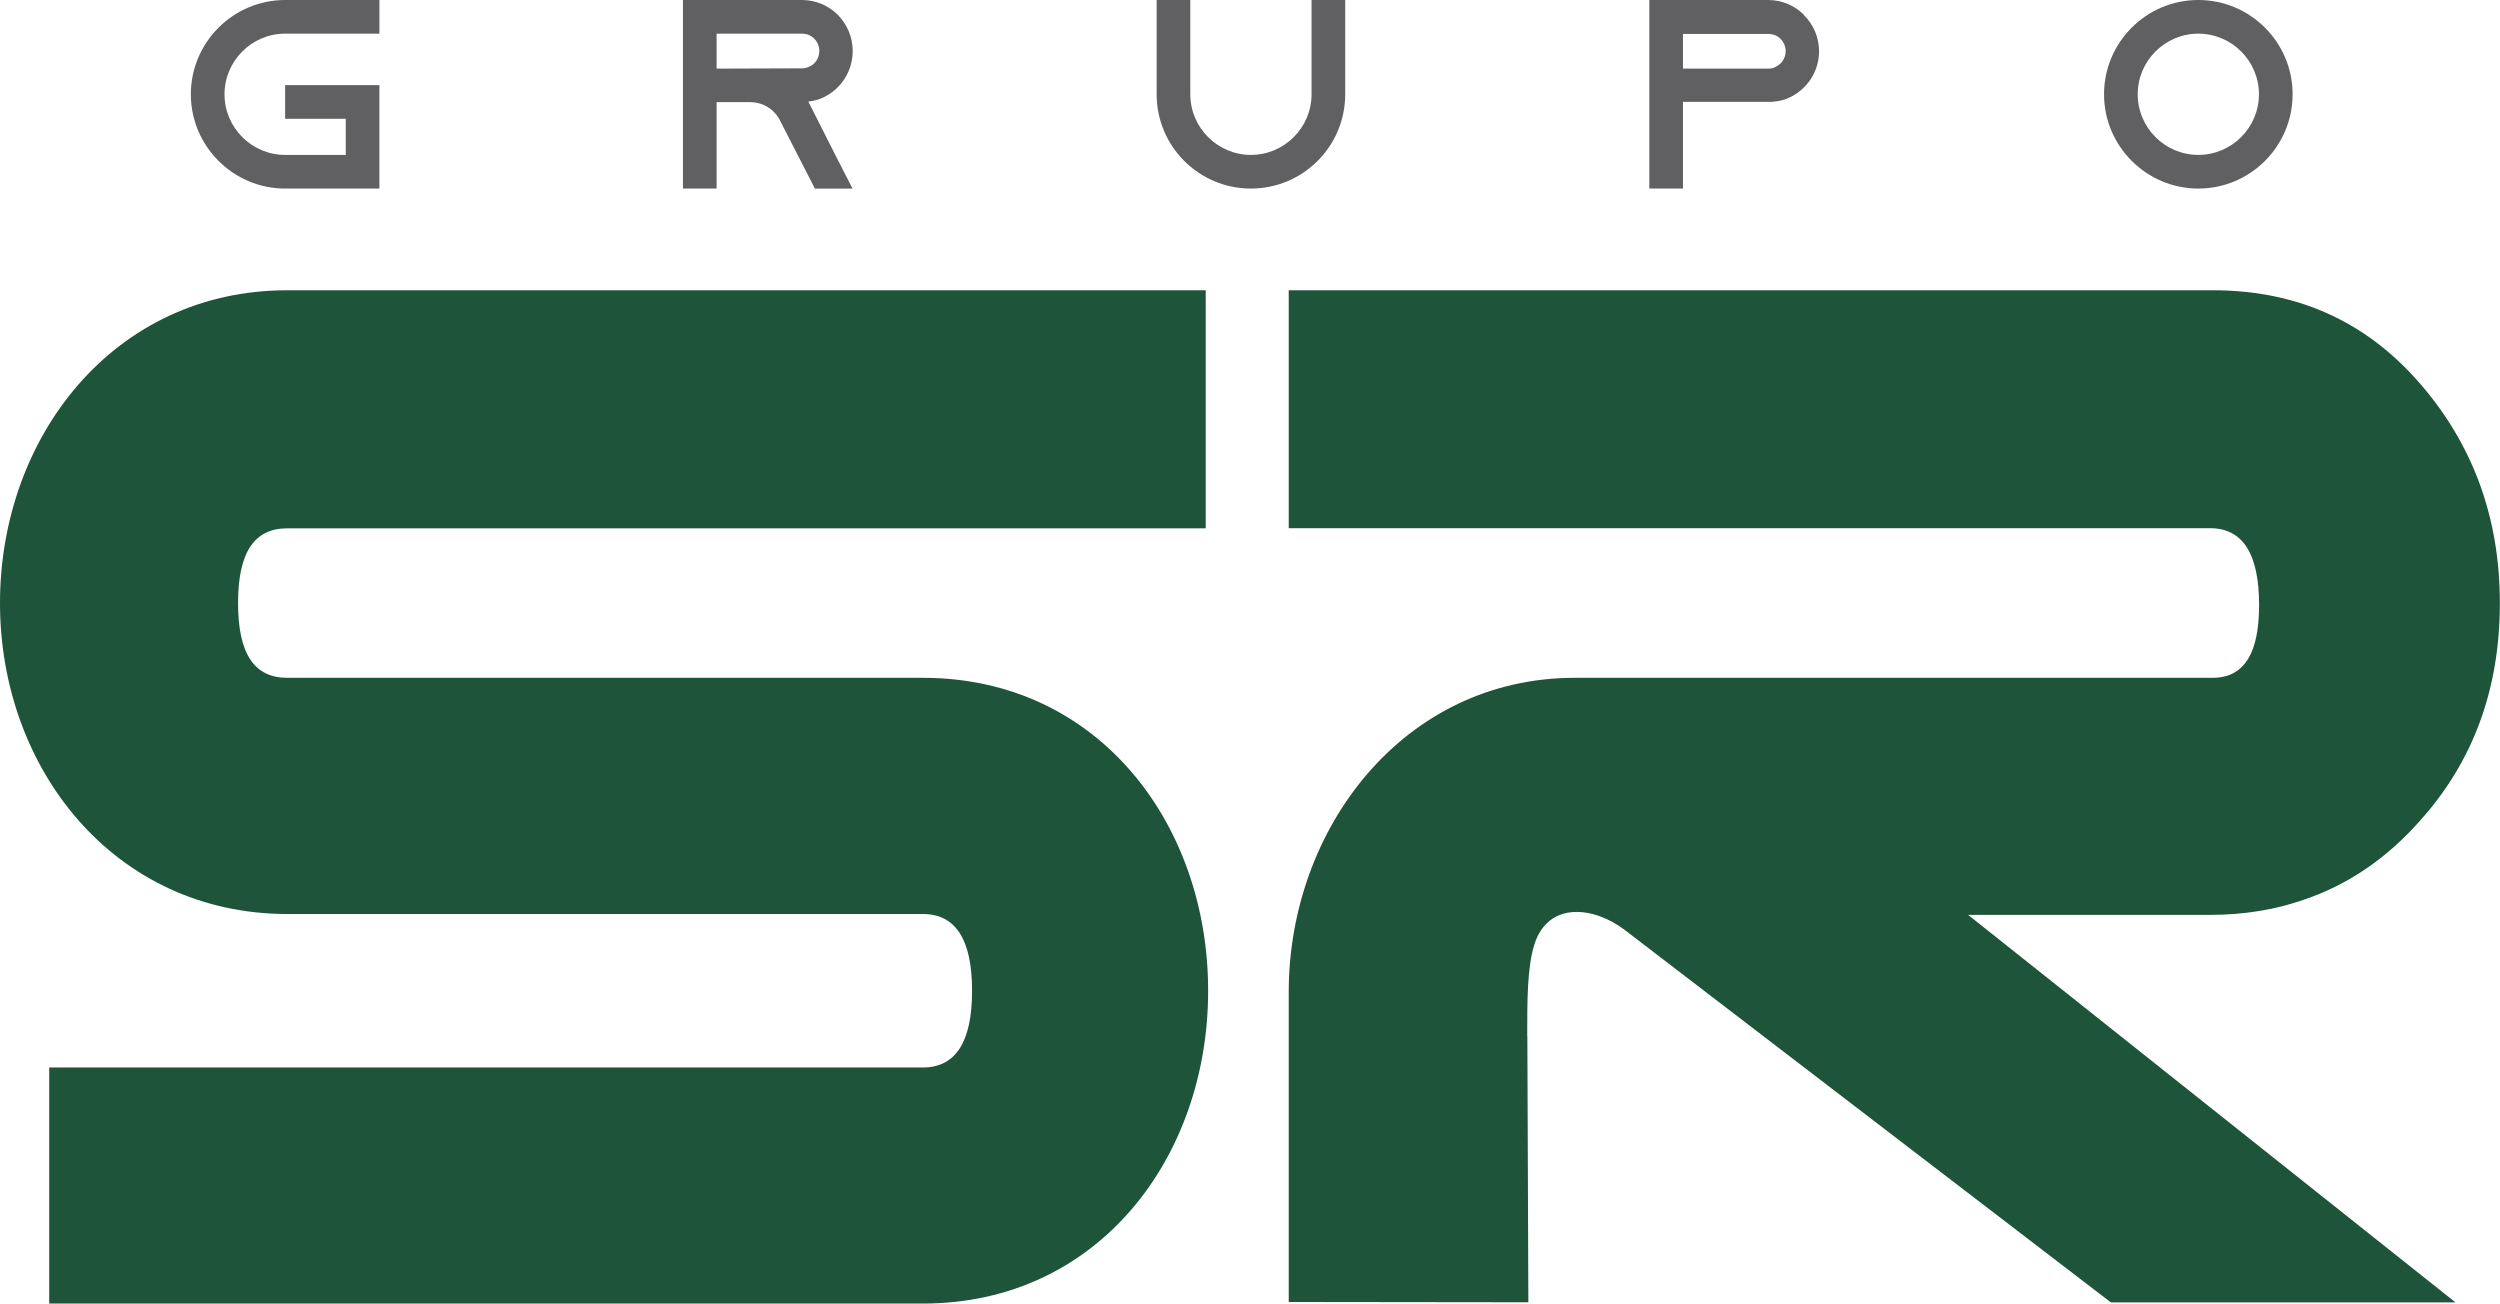
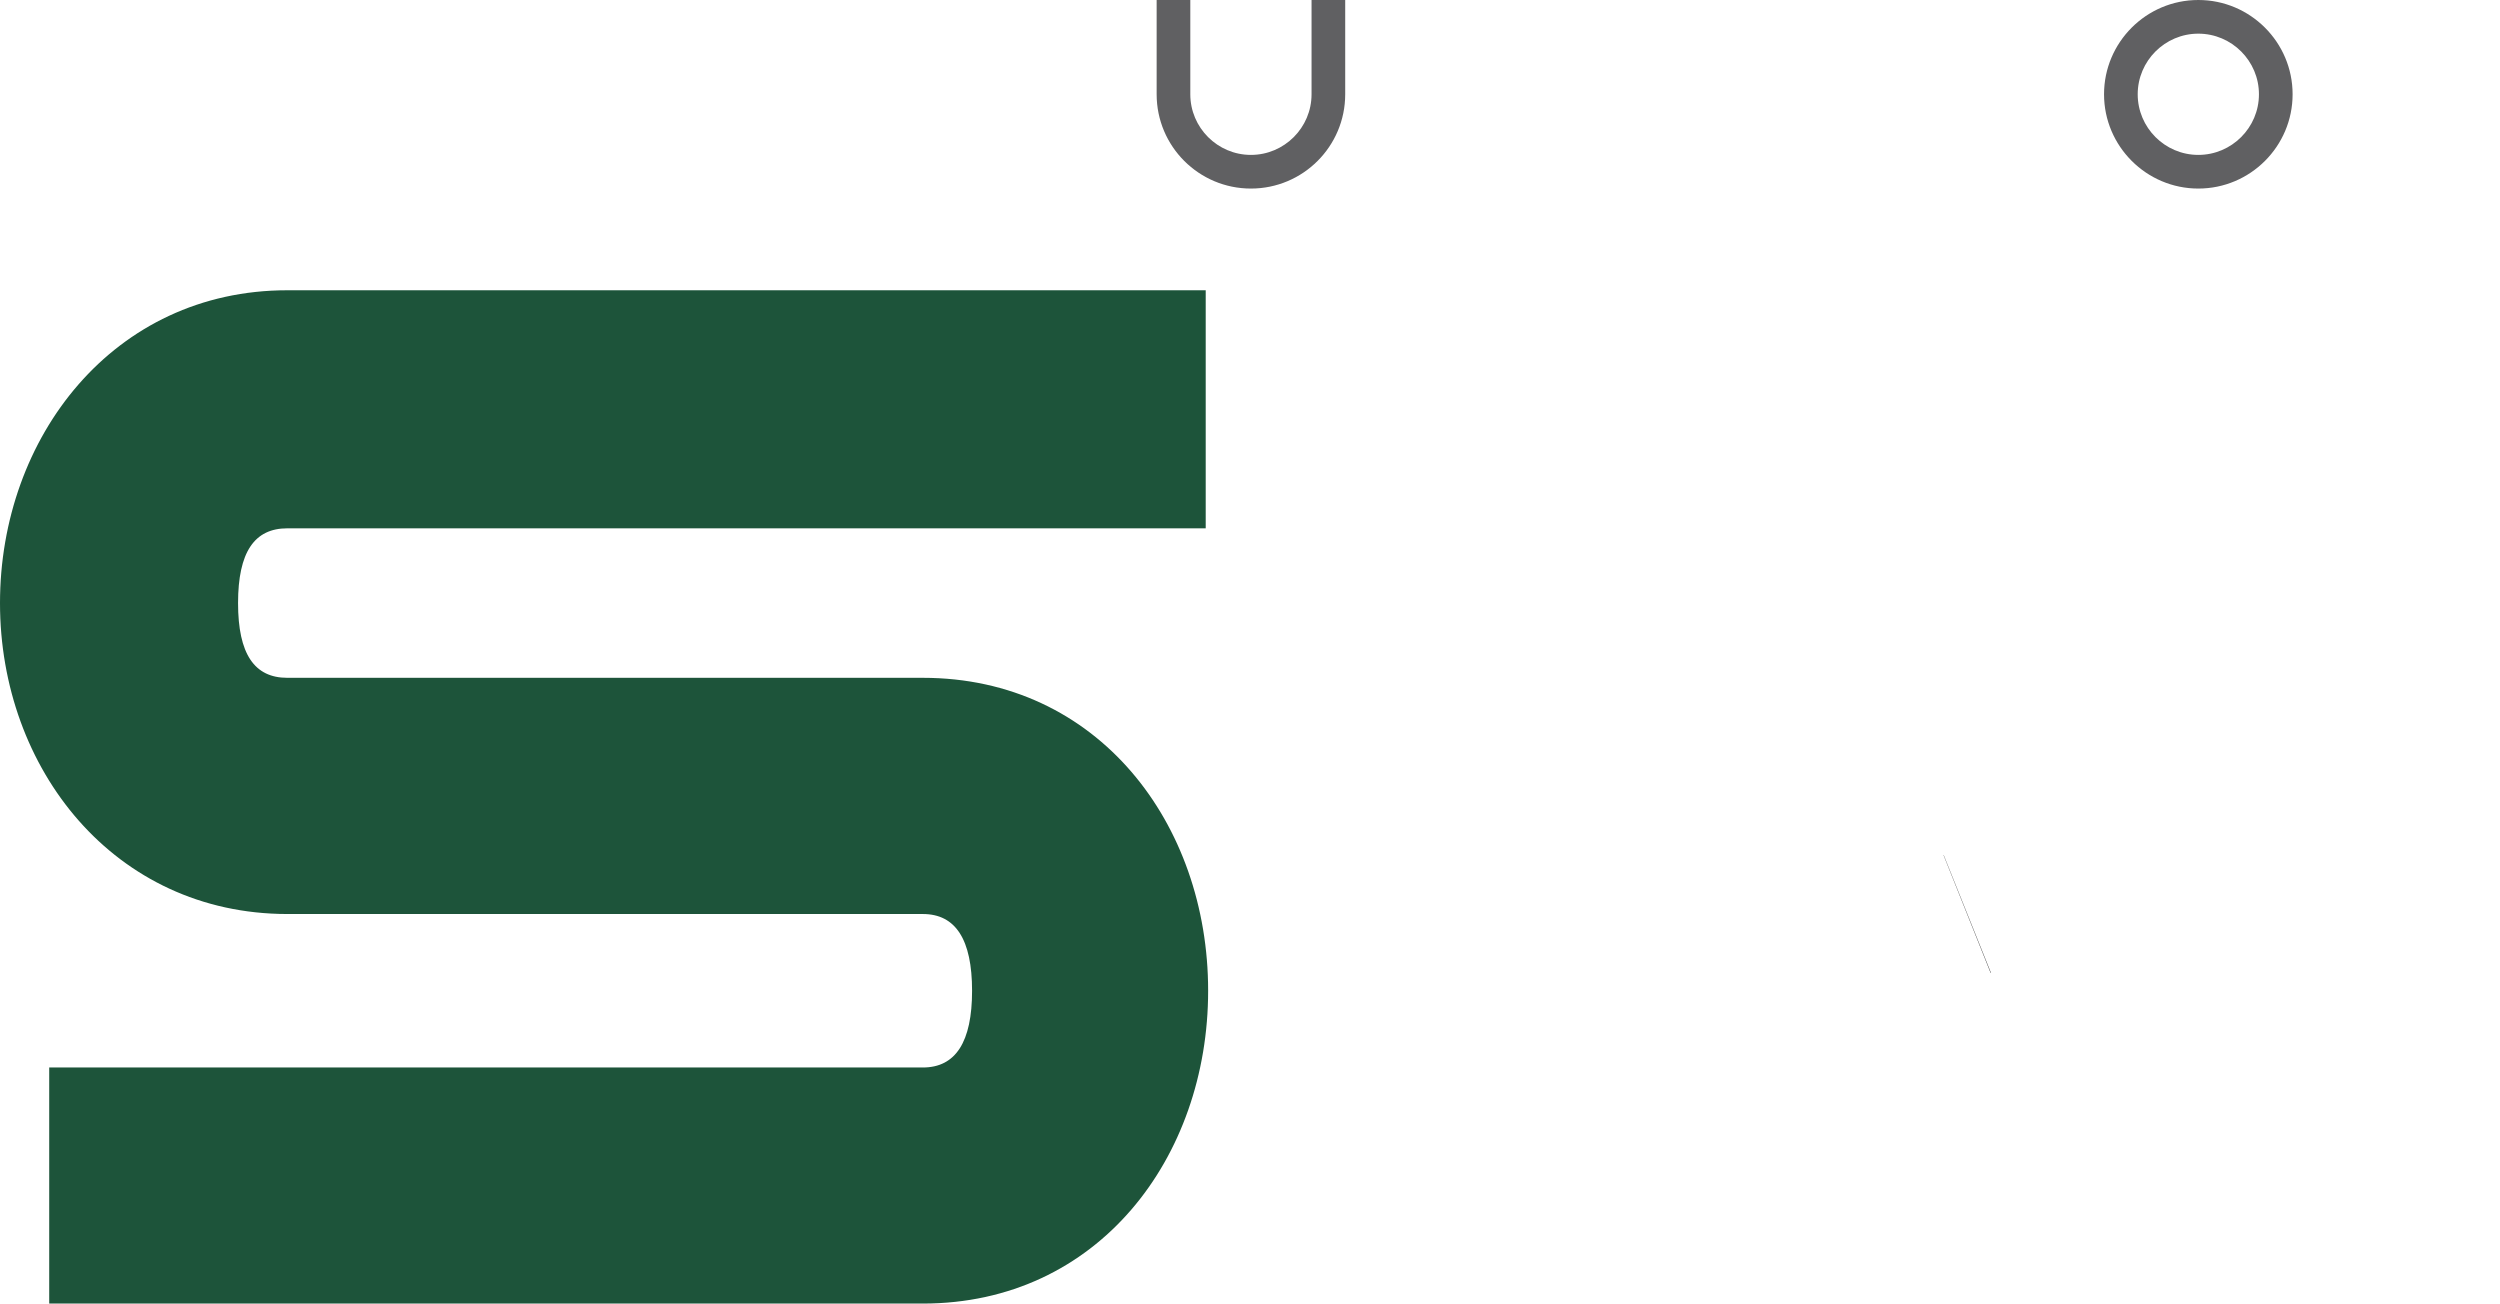
<svg xmlns="http://www.w3.org/2000/svg" id="Layer_2" data-name="Layer 2" width="175.27" height="91.39" viewBox="0 0 175.27 91.39">
  <g id="Layer_1-2" data-name="Layer 1">
    <g id="Camada_1">
      <g id="_2074134798272" data-name=" 2074134798272">
-         <path d="M19.99,2.36h6.61V0h-6.61C16.35,0,13.38,2.97,13.38,6.61s2.97,6.61,6.61,6.61h6.61V5.97h-6.61v2.36h4.25v2.53h-4.25c-2.34,0-4.25-1.91-4.25-4.25s1.91-4.25,4.25-4.25h0Z" style="fill: #606062;" />
-         <path d="M56.68,7.12h0c.36-.04,.7-.13,1.02-.28,1.23-.57,2.08-1.81,2.08-3.27,0-.98-.4-1.87-1.04-2.53-.64-.64-1.53-1.04-2.51-1.04h-8.35V13.22h2.36V7.16h2.36c.85,0,1.59,.45,2,1.13l.06,.11,1.26,2.46,1.21,2.36h2.64l-1.21-2.36-1.89-3.74h0Zm-6.44-2.31V2.36h5.99c.42,0,.7,.19,.85,.34,.13,.13,.36,.43,.36,.87,0,.49-.28,.93-.72,1.11-.15,.08-.32,.11-.49,.11l-5.99,.02Z" style="fill: #606062;" />
        <path d="M91.95,0V6.61c0,2.34-1.91,4.25-4.25,4.25s-4.25-1.91-4.25-4.25V0h-2.36V6.61c0,3.65,2.96,6.61,6.61,6.61s6.61-2.96,6.61-6.61V0h-2.36Z" style="fill: #606062;" />
-         <path d="M126.47,1.04C125.83,.4,124.94,0,123.96,0h-8.33V13.22h2.36V7.14h6.33v-.02h.11c.36-.04,.7-.13,1.02-.28,1.23-.57,2.08-1.81,2.08-3.25,0-.98-.4-1.87-1.04-2.51l-.02-.04h0Zm-2,3.66c-.15,.08-.32,.11-.49,.11h-5.99V2.38h5.99c.42,0,.7,.19,.85,.34,.13,.13,.36,.43,.36,.87,0,.47-.28,.91-.72,1.1v.02Z" style="fill: #606062;" />
        <path d="M154.12,0C150.47,0,147.51,2.97,147.51,6.61s2.97,6.61,6.61,6.61,6.61-2.96,6.61-6.61S157.76,0,154.12,0Zm0,10.86c-2.34,0-4.25-1.91-4.25-4.25s1.91-4.25,4.25-4.25,4.25,1.91,4.25,4.25-1.91,4.25-4.25,4.25Z" style="fill: #606062;" />
-         <path d="M137.92,64.08h0Z" style="fill: #1d543a; fill-rule: evenodd;" />
        <polygon points="139.58 68.2 139.56 68.21 136.26 59.96 136.27 59.95 139.58 68.2" />
        <g>
          <path d="M84.7,69.46c0,11.7-7.71,21.93-20,21.93H3.45v-16.55h61.25c2.3,0,3.45-1.79,3.45-5.38s-1.15-5.38-3.45-5.38H20.14C8.01,64.07,0,53.9,0,42.28S7.95,20.35,20.14,20.35H84.53v16.69H20.14c-2.3,0-3.45,1.66-3.45,5.24s1.15,5.24,3.45,5.24h44.56c12.3,0,20,10.24,20,21.93Z" style="fill: #1d543a; fill-rule: evenodd;" />
-           <path d="M107.08,72.66l.07,18.64-16.8-.02s0-19.9,0-21.73c0-11.44,8.03-22.03,20.06-22.03h44.72c2.81,0,3.25-2.83,3.25-5.12,0-3.58-1.15-5.37-3.44-5.37H90.35V20.35h64.78c5.89,0,10.71,2.16,14.48,6.48,3.77,4.32,5.65,9.47,5.65,15.45s-1.84,11.04-5.52,15.17c-2.37,2.71-5.13,4.59-8.26,5.64-2.02,.7-4.2,1.05-6.55,1.05h-16.95l34.17,27.17h-24.16l-34.08-26.11c-2.17-1.66-5.4-2.04-6.35,1.05-.49,1.58-.49,3.9-.49,6.4h0Z" style="fill: #1d543a; fill-rule: evenodd;" />
        </g>
      </g>
    </g>
  </g>
</svg>